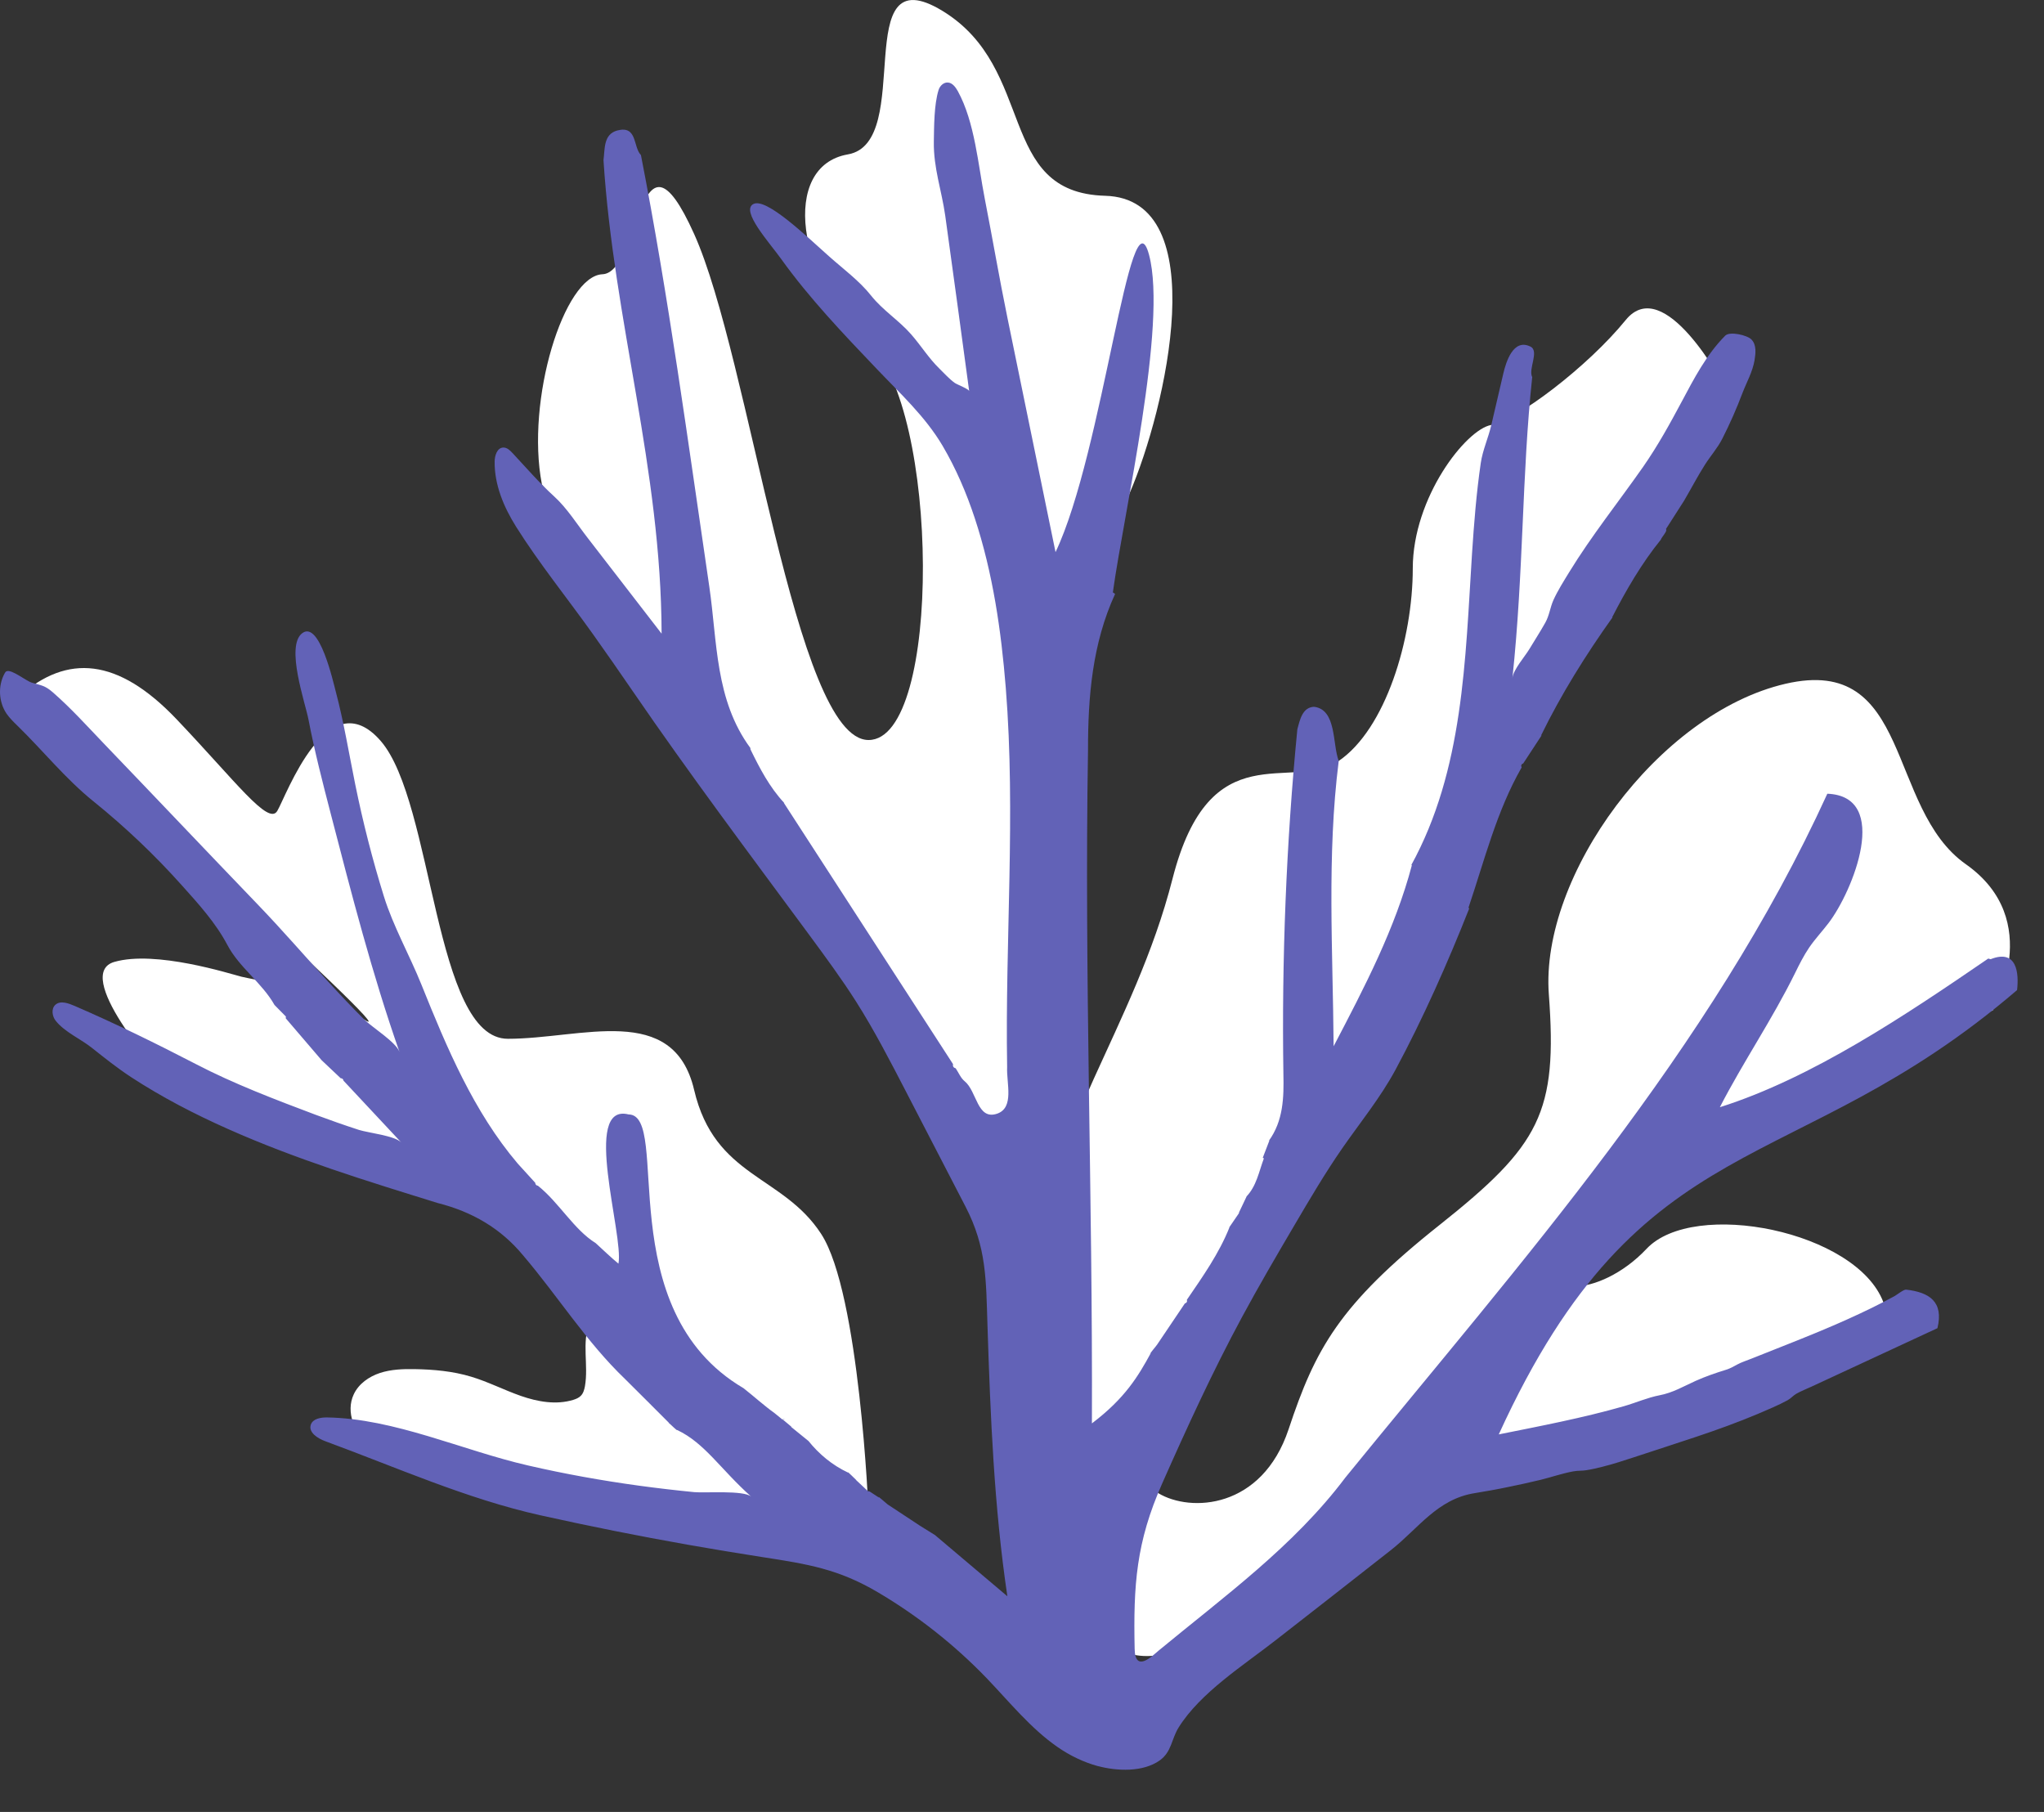
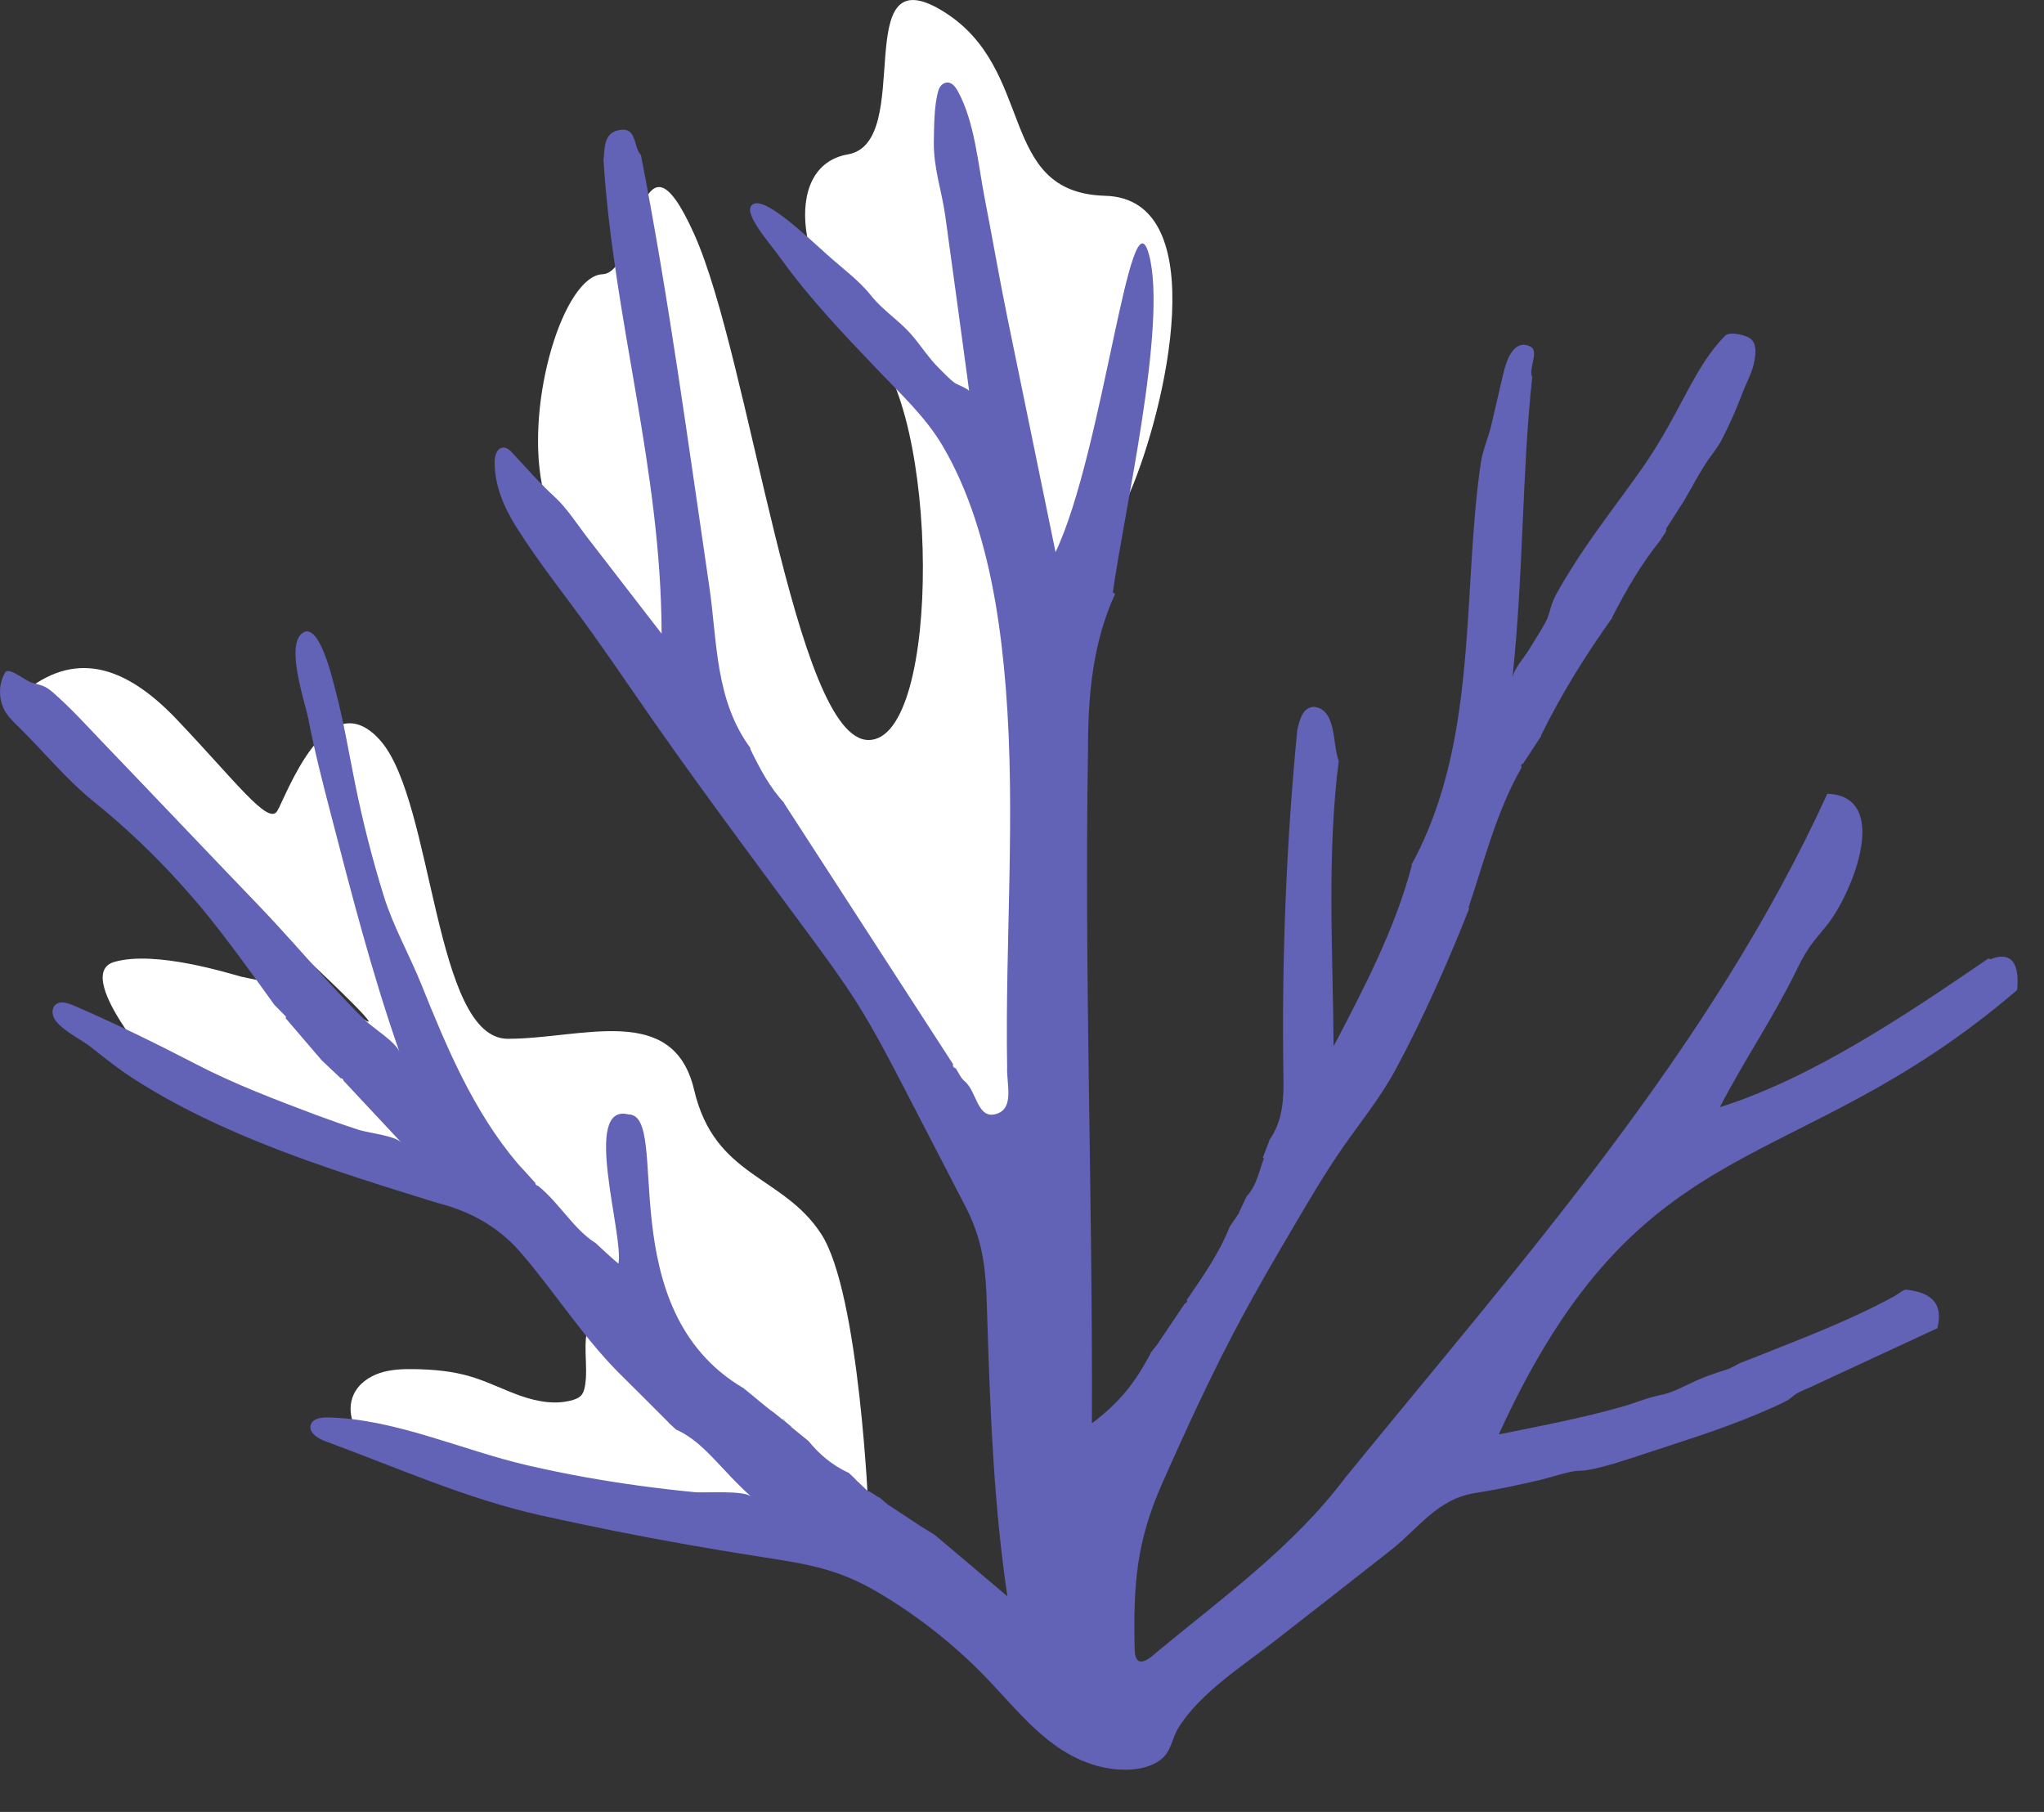
<svg xmlns="http://www.w3.org/2000/svg" width="44" height="39" viewBox="0 0 44 39" fill="none">
  <rect x="0" y="0" width="44" height="39" fill="#333333" stroke="none" />
  <path d="M0.428 14.974C1.447 14.083 2.53 14.146 3.803 15.483C5.076 16.821 5.776 17.775 5.968 17.456C6.16 17.137 7.051 14.631 8.195 15.948C9.339 17.266 9.341 22.359 10.932 22.359C12.523 22.359 14.497 21.566 14.942 23.459C15.386 25.352 16.852 25.287 17.678 26.561C18.505 27.834 18.697 32.545 18.697 32.545C18.697 32.545 11.694 25.855 10.166 25.225C8.638 24.595 4.309 23.922 3.8 23.459C3.291 22.996 1.572 20.958 2.462 20.704C3.352 20.449 4.944 20.958 5.199 21.023C5.453 21.087 6.805 21.284 7.847 21.95C8.889 22.615 0.428 14.974 0.428 14.974Z" fill="white" />
  <path d="M11.665 10.424C11.313 8.606 12.142 5.937 12.969 5.903C13.796 5.869 13.733 2.352 14.941 5.034C16.15 7.716 17.106 15.928 18.697 15.928C20.288 15.928 20.225 8.752 18.697 7.397C17.169 6.042 16.787 3.577 18.252 3.323C19.717 3.068 18.252 -1.006 20.289 0.235C22.326 1.476 21.435 4.149 23.79 4.214C26.145 4.278 25.099 8.808 24.316 10.618C23.534 12.427 22.834 17.393 22.834 18.921C22.834 20.449 23.019 25.669 21.717 25.033C20.415 24.396 15.704 16.819 15.067 15.356C14.431 13.893 11.662 10.426 11.662 10.426L11.665 10.424Z" fill="white" />
-   <path d="M37.103 8.287C37.103 8.287 35.825 5.869 34.996 6.888C34.168 7.906 32.641 9.052 32.1 9.147C31.558 9.242 30.412 10.707 30.412 12.235C30.412 13.763 29.825 15.695 28.817 16.379C27.808 17.064 26.051 15.736 25.239 18.919C24.428 22.102 22.455 24.521 22.518 26.878C22.581 29.234 23.155 32.545 23.155 32.545C23.155 32.545 30.158 21.15 30.412 20.386C30.667 19.622 37.103 8.288 37.103 8.288V8.287Z" fill="white" />
-   <path d="M42.897 21.746C42.897 21.746 44.036 19.811 42.318 18.602C40.6 17.393 41.172 14.083 38.434 14.718C35.696 15.353 33.151 18.857 33.341 21.403C33.531 23.95 33.151 24.649 30.985 26.369C28.818 28.089 28.311 29.043 27.739 30.763C27.166 32.482 25.627 32.559 24.932 32.138C24.238 31.717 23.155 33.946 23.856 35.219C24.557 36.492 27.611 34.645 29.014 33.182C30.416 31.718 34.871 30.89 36.144 30.445C37.417 30 41.121 29.562 40.542 28.029C39.964 26.496 36.463 25.797 35.444 26.88C34.426 27.963 32.898 27.963 33.852 26.816C34.806 25.668 38.88 24.367 39.519 23.459C40.157 22.551 42.899 21.748 42.899 21.748L42.897 21.746Z" fill="white" />
  <path d="M16.374 31.353L15.092 30.442C14.848 30.268 14.604 30.093 14.378 29.895C13.823 29.406 13.371 28.762 12.69 28.472C12.519 28.897 12.671 29.384 12.592 29.835C12.578 29.912 12.556 29.992 12.5 30.046C12.456 30.09 12.398 30.112 12.339 30.131C11.972 30.243 11.575 30.172 11.213 30.046C10.852 29.92 10.509 29.742 10.142 29.632C9.748 29.513 9.334 29.476 8.921 29.469C8.672 29.465 8.417 29.474 8.179 29.552C7.942 29.63 7.719 29.786 7.614 30.014C7.438 30.389 7.629 30.856 7.949 31.122C8.268 31.389 8.682 31.503 9.084 31.608C9.777 31.791 10.47 31.974 11.162 32.158C11.734 32.309 12.308 32.462 12.889 32.577C13.437 32.688 13.991 32.764 14.547 32.81C14.904 32.839 15.266 32.856 15.62 32.798C16.014 32.735 16.371 32.559 16.697 32.329L16.378 31.353H16.374Z" fill="white" />
-   <path d="M23.637 38.015C23.328 37.932 23.029 37.786 22.766 37.604C22.18 37.197 21.729 36.631 21.235 36.117C20.546 35.402 19.758 34.781 18.902 34.275C18.047 33.769 17.381 33.665 16.418 33.516C15.349 33.35 14.284 33.163 13.223 32.951C12.692 32.845 12.164 32.733 11.636 32.616C10.056 32.265 8.541 31.587 7 31.02C6.835 30.959 6.635 30.83 6.691 30.664C6.735 30.537 6.901 30.508 7.035 30.509C8.49 30.53 9.96 31.221 11.368 31.543C12.157 31.725 12.955 31.868 13.758 31.978C14.154 32.032 14.549 32.078 14.947 32.117C15.179 32.139 16.011 32.071 16.171 32.214C15.508 31.623 15.176 31.063 14.576 30.779C14.58 30.806 14.437 30.657 14.39 30.622L14.402 30.627C14.086 30.312 13.772 29.995 13.454 29.681C12.621 28.883 12.006 27.895 11.259 27.019C10.782 26.442 10.166 26.082 9.426 25.895C7.903 25.423 6.373 24.953 4.913 24.303C4.19 23.982 3.485 23.617 2.822 23.184C2.526 22.99 2.258 22.776 1.983 22.558C1.742 22.364 1.397 22.218 1.202 21.975C1.122 21.877 1.099 21.715 1.19 21.629C1.301 21.527 1.475 21.595 1.613 21.654C2.494 22.035 3.353 22.456 4.214 22.902C5.025 23.325 5.934 23.671 6.793 23.994C7.102 24.109 7.412 24.218 7.726 24.32C7.928 24.384 8.502 24.445 8.638 24.591C8.176 24.097 7.786 23.68 7.394 23.26C7.388 23.226 7.368 23.209 7.334 23.208C7.197 23.079 7.059 22.948 6.922 22.819L6.927 22.824C6.669 22.522 6.411 22.22 6.151 21.918L6.154 21.88C6.071 21.795 5.988 21.71 5.905 21.627L5.911 21.634C5.636 21.148 5.151 20.826 4.895 20.34C4.638 19.855 4.275 19.459 3.918 19.06C3.333 18.405 2.694 17.799 2.01 17.247C1.404 16.758 0.929 16.159 0.367 15.612C0.287 15.534 0.206 15.454 0.141 15.361C-0.03 15.108 -0.047 14.76 0.1 14.493C0.11 14.475 0.122 14.454 0.143 14.448C0.255 14.403 0.564 14.66 0.689 14.695C0.886 14.752 0.966 14.753 1.134 14.899C1.525 15.239 1.876 15.629 2.234 16.003C3.341 17.155 4.441 18.317 5.548 19.468C6.069 20.009 6.56 20.578 7.068 21.133C7.321 21.41 7.579 21.683 7.845 21.948C8.013 22.114 8.524 22.43 8.599 22.641C8.01 20.963 7.568 19.242 7.122 17.524C6.947 16.85 6.772 16.174 6.641 15.49C6.572 15.127 6.139 13.903 6.507 13.628C6.876 13.353 7.169 14.665 7.227 14.882C7.402 15.543 7.512 16.218 7.648 16.889C7.813 17.7 8.018 18.503 8.264 19.294C8.465 19.94 8.818 20.561 9.073 21.196C9.616 22.547 10.195 23.927 11.145 25.045C11.271 25.182 11.397 25.321 11.522 25.459C11.524 25.496 11.544 25.517 11.58 25.522C12.038 25.888 12.352 26.464 12.824 26.758C12.986 26.905 13.144 27.06 13.313 27.199C13.432 26.579 12.514 23.732 13.531 23.987C14.459 23.997 13.113 28.18 16.006 29.88C16.232 30.058 16.446 30.253 16.677 30.419C16.733 30.465 16.79 30.511 16.846 30.557L16.904 30.54L16.845 30.549C16.911 30.605 16.977 30.66 17.043 30.715L17.024 30.708C17.152 30.812 17.279 30.915 17.407 31.019L17.396 31.007C17.632 31.301 17.914 31.535 18.255 31.696C18.233 31.655 18.395 31.825 18.439 31.863L18.42 31.849C18.508 31.93 18.595 32.014 18.683 32.095C18.683 32.095 18.717 32.102 18.719 32.102C18.788 32.146 18.856 32.192 18.924 32.236C18.86 32.163 19.069 32.351 19.111 32.384L19.091 32.37C19.33 32.528 19.571 32.686 19.81 32.844C19.921 32.912 20.029 32.981 20.14 33.049L20.121 33.036C20.622 33.46 21.124 33.884 21.685 34.358C21.398 32.429 21.32 30.479 21.257 28.533C21.225 27.547 21.24 26.853 20.785 25.973C20.359 25.148 19.933 24.325 19.505 23.5C19.164 22.841 18.824 22.182 18.427 21.556C18.114 21.064 17.766 20.593 17.42 20.123C16.138 18.386 14.843 16.661 13.624 14.882C13.341 14.468 13.054 14.057 12.763 13.648C12.215 12.879 11.612 12.135 11.11 11.338C10.845 10.916 10.643 10.436 10.648 9.939C10.648 9.806 10.701 9.638 10.833 9.633C10.915 9.63 10.979 9.694 11.035 9.754C11.327 10.068 11.611 10.395 11.926 10.682C12.207 10.937 12.422 11.285 12.655 11.584C13.184 12.27 13.712 12.955 14.242 13.639C14.233 10.093 13.213 6.918 12.991 3.447C13.023 3.211 12.986 2.888 13.29 2.808C13.724 2.695 13.624 3.161 13.797 3.338C14.398 6.418 14.812 9.526 15.269 12.629C15.442 13.806 15.39 15.064 16.152 16.099L16.155 16.13C16.356 16.541 16.566 16.945 16.882 17.283C16.882 17.283 16.87 17.279 16.872 17.279C18.086 19.154 19.301 21.03 20.515 22.904C20.506 22.951 20.525 22.982 20.573 22.995C20.636 23.089 20.681 23.204 20.765 23.272C21.031 23.488 21.033 24.114 21.461 23.972C21.841 23.844 21.663 23.316 21.68 22.968C21.634 20.247 21.868 17.527 21.651 14.807C21.552 13.573 21.372 12.329 20.982 11.149C20.804 10.611 20.579 10.085 20.291 9.596C19.916 8.961 19.374 8.467 18.868 7.935C18.148 7.18 17.425 6.423 16.817 5.576C16.558 5.214 15.941 4.54 16.216 4.392C16.491 4.245 17.349 5.075 17.845 5.516C18.145 5.784 18.502 6.046 18.751 6.362C19.001 6.677 19.347 6.893 19.61 7.192C19.826 7.438 19.99 7.708 20.223 7.935C20.328 8.037 20.435 8.158 20.554 8.243C20.605 8.278 20.856 8.373 20.863 8.419C20.692 7.159 20.523 5.898 20.347 4.638C20.27 4.097 20.094 3.618 20.102 3.051C20.108 2.717 20.106 2.255 20.204 1.937C20.231 1.849 20.311 1.771 20.403 1.776C20.501 1.781 20.569 1.875 20.617 1.959C20.985 2.628 21.055 3.549 21.201 4.29C21.367 5.139 21.512 5.991 21.686 6.839C22.031 8.521 22.377 10.202 22.722 11.884C23.747 9.731 24.336 3.985 24.735 5.486C25.134 6.986 24.195 11.017 23.956 12.75L24.004 12.784C23.513 13.853 23.42 14.998 23.421 16.147C23.34 21.062 23.523 25.669 23.505 30.637C24.221 30.095 24.503 29.618 24.769 29.131C24.741 29.141 24.876 28.99 24.909 28.941C25.107 28.645 25.308 28.35 25.506 28.055C25.545 28.043 25.561 28.017 25.549 27.977C25.89 27.477 26.241 26.983 26.467 26.415L26.455 26.427C26.53 26.316 26.605 26.206 26.681 26.097L26.664 26.112C26.722 25.99 26.781 25.868 26.839 25.744L26.82 25.766C27.049 25.535 27.099 25.219 27.207 24.933C27.207 24.933 27.185 24.919 27.183 24.919C27.231 24.793 27.28 24.668 27.328 24.542L27.309 24.561C27.627 24.126 27.638 23.624 27.627 23.116C27.589 20.648 27.689 18.132 27.927 15.699C27.983 15.488 28.037 15.227 28.284 15.213C28.776 15.269 28.679 16.015 28.818 16.378C28.56 18.424 28.693 20.471 28.708 22.52C29.375 21.244 30.032 19.989 30.395 18.614L30.375 18.629C31.506 16.573 31.541 14.201 31.687 11.921C31.73 11.268 31.781 10.613 31.876 9.964C31.917 9.686 32.039 9.424 32.103 9.146L32.36 8.044C32.416 7.803 32.572 7.275 32.945 7.46C33.142 7.557 32.893 7.942 32.983 8.117C32.757 10.234 32.801 12.298 32.557 14.595C32.575 14.414 32.825 14.132 32.92 13.974C33.034 13.784 33.156 13.597 33.265 13.402C33.353 13.244 33.368 13.076 33.441 12.913C33.535 12.707 33.66 12.511 33.777 12.319C34.261 11.529 34.84 10.806 35.37 10.049C35.687 9.594 35.945 9.125 36.203 8.642C36.461 8.158 36.735 7.628 37.139 7.224C37.237 7.126 37.616 7.214 37.704 7.309C37.816 7.426 37.792 7.609 37.769 7.755C37.726 8.007 37.599 8.224 37.509 8.46C37.382 8.796 37.237 9.125 37.074 9.445C36.969 9.65 36.821 9.813 36.701 10.003C36.544 10.249 36.407 10.514 36.258 10.767L36.264 10.759C36.13 10.967 35.996 11.178 35.862 11.387C35.903 11.428 35.77 11.555 35.748 11.623L35.757 11.609C35.337 12.127 35.006 12.699 34.703 13.288L34.714 13.285C34.136 14.096 33.609 14.938 33.171 15.835L33.187 15.826C33.054 16.028 32.923 16.23 32.791 16.43C32.748 16.448 32.737 16.476 32.755 16.519C32.215 17.463 31.957 18.514 31.613 19.532C31.613 19.532 31.623 19.559 31.625 19.559C31.171 20.709 30.625 21.941 30.036 23.033C29.713 23.63 29.28 24.16 28.893 24.717C28.523 25.252 28.192 25.814 27.863 26.374C27.479 27.027 27.097 27.679 26.737 28.347C26.107 29.515 25.554 30.72 25.017 31.932C24.457 33.197 24.396 34.114 24.425 35.492C24.435 36.012 24.802 35.645 24.937 35.531C26.348 34.365 27.851 33.28 28.961 31.803C32.748 27.151 36.816 22.6 39.336 17.084C40.714 17.139 39.884 19.188 39.359 19.872C39.225 20.047 39.074 20.208 38.948 20.391C38.83 20.564 38.734 20.755 38.641 20.945C38.144 21.953 37.532 22.843 37.022 23.832C39.013 23.201 41.014 21.855 42.8 20.632L42.851 20.646C43.418 20.42 43.463 20.946 43.42 21.311C38.585 25.455 35.353 24.108 32.263 30.874C33.164 30.693 34.069 30.521 34.954 30.268C35.208 30.195 35.465 30.082 35.724 30.032C36.003 29.98 36.244 29.839 36.499 29.723C36.713 29.627 36.937 29.55 37.161 29.481C37.251 29.452 37.312 29.416 37.392 29.372C37.49 29.318 37.605 29.284 37.709 29.241C38.14 29.068 38.575 28.9 39.004 28.724C39.352 28.581 39.699 28.433 40.04 28.272C40.208 28.194 40.376 28.111 40.541 28.026C40.624 27.983 40.706 27.939 40.787 27.895C40.834 27.869 40.98 27.752 41.032 27.758C41.526 27.815 41.846 28.014 41.706 28.588C40.806 29.005 39.904 29.425 39.004 29.842C38.894 29.893 38.775 29.939 38.67 29.998C38.6 30.038 38.553 30.099 38.482 30.138C38.276 30.25 38.055 30.341 37.84 30.433C37.405 30.616 36.962 30.776 36.516 30.925C36.288 31.002 36.059 31.076 35.831 31.151C35.611 31.223 35.392 31.296 35.171 31.367C34.949 31.44 34.725 31.513 34.497 31.57C34.382 31.599 34.264 31.627 34.147 31.645C34.056 31.66 33.962 31.652 33.872 31.669C33.636 31.711 33.402 31.793 33.168 31.851C32.934 31.908 32.696 31.959 32.458 32.008C32.221 32.058 31.981 32.1 31.742 32.139C30.94 32.268 30.535 32.896 29.947 33.36C29.12 34.012 28.287 34.659 27.457 35.307C26.773 35.842 25.837 36.433 25.37 37.185C25.214 37.438 25.223 37.706 24.965 37.891C24.601 38.149 24.041 38.122 23.634 38.013L23.637 38.015Z" fill="#6262B7" />
+   <path d="M23.637 38.015C23.328 37.932 23.029 37.786 22.766 37.604C22.18 37.197 21.729 36.631 21.235 36.117C20.546 35.402 19.758 34.781 18.902 34.275C18.047 33.769 17.381 33.665 16.418 33.516C15.349 33.35 14.284 33.163 13.223 32.951C12.692 32.845 12.164 32.733 11.636 32.616C10.056 32.265 8.541 31.587 7 31.02C6.835 30.959 6.635 30.83 6.691 30.664C6.735 30.537 6.901 30.508 7.035 30.509C8.49 30.53 9.96 31.221 11.368 31.543C12.157 31.725 12.955 31.868 13.758 31.978C14.154 32.032 14.549 32.078 14.947 32.117C15.179 32.139 16.011 32.071 16.171 32.214C15.508 31.623 15.176 31.063 14.576 30.779C14.58 30.806 14.437 30.657 14.39 30.622L14.402 30.627C14.086 30.312 13.772 29.995 13.454 29.681C12.621 28.883 12.006 27.895 11.259 27.019C10.782 26.442 10.166 26.082 9.426 25.895C7.903 25.423 6.373 24.953 4.913 24.303C4.19 23.982 3.485 23.617 2.822 23.184C2.526 22.99 2.258 22.776 1.983 22.558C1.742 22.364 1.397 22.218 1.202 21.975C1.122 21.877 1.099 21.715 1.19 21.629C1.301 21.527 1.475 21.595 1.613 21.654C2.494 22.035 3.353 22.456 4.214 22.902C5.025 23.325 5.934 23.671 6.793 23.994C7.102 24.109 7.412 24.218 7.726 24.32C7.928 24.384 8.502 24.445 8.638 24.591C8.176 24.097 7.786 23.68 7.394 23.26C7.388 23.226 7.368 23.209 7.334 23.208C7.197 23.079 7.059 22.948 6.922 22.819L6.927 22.824C6.669 22.522 6.411 22.22 6.151 21.918L6.154 21.88C6.071 21.795 5.988 21.71 5.905 21.627L5.911 21.634C4.638 19.855 4.275 19.459 3.918 19.06C3.333 18.405 2.694 17.799 2.01 17.247C1.404 16.758 0.929 16.159 0.367 15.612C0.287 15.534 0.206 15.454 0.141 15.361C-0.03 15.108 -0.047 14.76 0.1 14.493C0.11 14.475 0.122 14.454 0.143 14.448C0.255 14.403 0.564 14.66 0.689 14.695C0.886 14.752 0.966 14.753 1.134 14.899C1.525 15.239 1.876 15.629 2.234 16.003C3.341 17.155 4.441 18.317 5.548 19.468C6.069 20.009 6.56 20.578 7.068 21.133C7.321 21.41 7.579 21.683 7.845 21.948C8.013 22.114 8.524 22.43 8.599 22.641C8.01 20.963 7.568 19.242 7.122 17.524C6.947 16.85 6.772 16.174 6.641 15.49C6.572 15.127 6.139 13.903 6.507 13.628C6.876 13.353 7.169 14.665 7.227 14.882C7.402 15.543 7.512 16.218 7.648 16.889C7.813 17.7 8.018 18.503 8.264 19.294C8.465 19.94 8.818 20.561 9.073 21.196C9.616 22.547 10.195 23.927 11.145 25.045C11.271 25.182 11.397 25.321 11.522 25.459C11.524 25.496 11.544 25.517 11.58 25.522C12.038 25.888 12.352 26.464 12.824 26.758C12.986 26.905 13.144 27.06 13.313 27.199C13.432 26.579 12.514 23.732 13.531 23.987C14.459 23.997 13.113 28.18 16.006 29.88C16.232 30.058 16.446 30.253 16.677 30.419C16.733 30.465 16.79 30.511 16.846 30.557L16.904 30.54L16.845 30.549C16.911 30.605 16.977 30.66 17.043 30.715L17.024 30.708C17.152 30.812 17.279 30.915 17.407 31.019L17.396 31.007C17.632 31.301 17.914 31.535 18.255 31.696C18.233 31.655 18.395 31.825 18.439 31.863L18.42 31.849C18.508 31.93 18.595 32.014 18.683 32.095C18.683 32.095 18.717 32.102 18.719 32.102C18.788 32.146 18.856 32.192 18.924 32.236C18.86 32.163 19.069 32.351 19.111 32.384L19.091 32.37C19.33 32.528 19.571 32.686 19.81 32.844C19.921 32.912 20.029 32.981 20.14 33.049L20.121 33.036C20.622 33.46 21.124 33.884 21.685 34.358C21.398 32.429 21.32 30.479 21.257 28.533C21.225 27.547 21.24 26.853 20.785 25.973C20.359 25.148 19.933 24.325 19.505 23.5C19.164 22.841 18.824 22.182 18.427 21.556C18.114 21.064 17.766 20.593 17.42 20.123C16.138 18.386 14.843 16.661 13.624 14.882C13.341 14.468 13.054 14.057 12.763 13.648C12.215 12.879 11.612 12.135 11.11 11.338C10.845 10.916 10.643 10.436 10.648 9.939C10.648 9.806 10.701 9.638 10.833 9.633C10.915 9.63 10.979 9.694 11.035 9.754C11.327 10.068 11.611 10.395 11.926 10.682C12.207 10.937 12.422 11.285 12.655 11.584C13.184 12.27 13.712 12.955 14.242 13.639C14.233 10.093 13.213 6.918 12.991 3.447C13.023 3.211 12.986 2.888 13.29 2.808C13.724 2.695 13.624 3.161 13.797 3.338C14.398 6.418 14.812 9.526 15.269 12.629C15.442 13.806 15.39 15.064 16.152 16.099L16.155 16.13C16.356 16.541 16.566 16.945 16.882 17.283C16.882 17.283 16.87 17.279 16.872 17.279C18.086 19.154 19.301 21.03 20.515 22.904C20.506 22.951 20.525 22.982 20.573 22.995C20.636 23.089 20.681 23.204 20.765 23.272C21.031 23.488 21.033 24.114 21.461 23.972C21.841 23.844 21.663 23.316 21.68 22.968C21.634 20.247 21.868 17.527 21.651 14.807C21.552 13.573 21.372 12.329 20.982 11.149C20.804 10.611 20.579 10.085 20.291 9.596C19.916 8.961 19.374 8.467 18.868 7.935C18.148 7.18 17.425 6.423 16.817 5.576C16.558 5.214 15.941 4.54 16.216 4.392C16.491 4.245 17.349 5.075 17.845 5.516C18.145 5.784 18.502 6.046 18.751 6.362C19.001 6.677 19.347 6.893 19.61 7.192C19.826 7.438 19.99 7.708 20.223 7.935C20.328 8.037 20.435 8.158 20.554 8.243C20.605 8.278 20.856 8.373 20.863 8.419C20.692 7.159 20.523 5.898 20.347 4.638C20.27 4.097 20.094 3.618 20.102 3.051C20.108 2.717 20.106 2.255 20.204 1.937C20.231 1.849 20.311 1.771 20.403 1.776C20.501 1.781 20.569 1.875 20.617 1.959C20.985 2.628 21.055 3.549 21.201 4.29C21.367 5.139 21.512 5.991 21.686 6.839C22.031 8.521 22.377 10.202 22.722 11.884C23.747 9.731 24.336 3.985 24.735 5.486C25.134 6.986 24.195 11.017 23.956 12.75L24.004 12.784C23.513 13.853 23.42 14.998 23.421 16.147C23.34 21.062 23.523 25.669 23.505 30.637C24.221 30.095 24.503 29.618 24.769 29.131C24.741 29.141 24.876 28.99 24.909 28.941C25.107 28.645 25.308 28.35 25.506 28.055C25.545 28.043 25.561 28.017 25.549 27.977C25.89 27.477 26.241 26.983 26.467 26.415L26.455 26.427C26.53 26.316 26.605 26.206 26.681 26.097L26.664 26.112C26.722 25.99 26.781 25.868 26.839 25.744L26.82 25.766C27.049 25.535 27.099 25.219 27.207 24.933C27.207 24.933 27.185 24.919 27.183 24.919C27.231 24.793 27.28 24.668 27.328 24.542L27.309 24.561C27.627 24.126 27.638 23.624 27.627 23.116C27.589 20.648 27.689 18.132 27.927 15.699C27.983 15.488 28.037 15.227 28.284 15.213C28.776 15.269 28.679 16.015 28.818 16.378C28.56 18.424 28.693 20.471 28.708 22.52C29.375 21.244 30.032 19.989 30.395 18.614L30.375 18.629C31.506 16.573 31.541 14.201 31.687 11.921C31.73 11.268 31.781 10.613 31.876 9.964C31.917 9.686 32.039 9.424 32.103 9.146L32.36 8.044C32.416 7.803 32.572 7.275 32.945 7.46C33.142 7.557 32.893 7.942 32.983 8.117C32.757 10.234 32.801 12.298 32.557 14.595C32.575 14.414 32.825 14.132 32.92 13.974C33.034 13.784 33.156 13.597 33.265 13.402C33.353 13.244 33.368 13.076 33.441 12.913C33.535 12.707 33.66 12.511 33.777 12.319C34.261 11.529 34.84 10.806 35.37 10.049C35.687 9.594 35.945 9.125 36.203 8.642C36.461 8.158 36.735 7.628 37.139 7.224C37.237 7.126 37.616 7.214 37.704 7.309C37.816 7.426 37.792 7.609 37.769 7.755C37.726 8.007 37.599 8.224 37.509 8.46C37.382 8.796 37.237 9.125 37.074 9.445C36.969 9.65 36.821 9.813 36.701 10.003C36.544 10.249 36.407 10.514 36.258 10.767L36.264 10.759C36.13 10.967 35.996 11.178 35.862 11.387C35.903 11.428 35.77 11.555 35.748 11.623L35.757 11.609C35.337 12.127 35.006 12.699 34.703 13.288L34.714 13.285C34.136 14.096 33.609 14.938 33.171 15.835L33.187 15.826C33.054 16.028 32.923 16.23 32.791 16.43C32.748 16.448 32.737 16.476 32.755 16.519C32.215 17.463 31.957 18.514 31.613 19.532C31.613 19.532 31.623 19.559 31.625 19.559C31.171 20.709 30.625 21.941 30.036 23.033C29.713 23.63 29.28 24.16 28.893 24.717C28.523 25.252 28.192 25.814 27.863 26.374C27.479 27.027 27.097 27.679 26.737 28.347C26.107 29.515 25.554 30.72 25.017 31.932C24.457 33.197 24.396 34.114 24.425 35.492C24.435 36.012 24.802 35.645 24.937 35.531C26.348 34.365 27.851 33.28 28.961 31.803C32.748 27.151 36.816 22.6 39.336 17.084C40.714 17.139 39.884 19.188 39.359 19.872C39.225 20.047 39.074 20.208 38.948 20.391C38.83 20.564 38.734 20.755 38.641 20.945C38.144 21.953 37.532 22.843 37.022 23.832C39.013 23.201 41.014 21.855 42.8 20.632L42.851 20.646C43.418 20.42 43.463 20.946 43.42 21.311C38.585 25.455 35.353 24.108 32.263 30.874C33.164 30.693 34.069 30.521 34.954 30.268C35.208 30.195 35.465 30.082 35.724 30.032C36.003 29.98 36.244 29.839 36.499 29.723C36.713 29.627 36.937 29.55 37.161 29.481C37.251 29.452 37.312 29.416 37.392 29.372C37.49 29.318 37.605 29.284 37.709 29.241C38.14 29.068 38.575 28.9 39.004 28.724C39.352 28.581 39.699 28.433 40.04 28.272C40.208 28.194 40.376 28.111 40.541 28.026C40.624 27.983 40.706 27.939 40.787 27.895C40.834 27.869 40.98 27.752 41.032 27.758C41.526 27.815 41.846 28.014 41.706 28.588C40.806 29.005 39.904 29.425 39.004 29.842C38.894 29.893 38.775 29.939 38.67 29.998C38.6 30.038 38.553 30.099 38.482 30.138C38.276 30.25 38.055 30.341 37.84 30.433C37.405 30.616 36.962 30.776 36.516 30.925C36.288 31.002 36.059 31.076 35.831 31.151C35.611 31.223 35.392 31.296 35.171 31.367C34.949 31.44 34.725 31.513 34.497 31.57C34.382 31.599 34.264 31.627 34.147 31.645C34.056 31.66 33.962 31.652 33.872 31.669C33.636 31.711 33.402 31.793 33.168 31.851C32.934 31.908 32.696 31.959 32.458 32.008C32.221 32.058 31.981 32.1 31.742 32.139C30.94 32.268 30.535 32.896 29.947 33.36C29.12 34.012 28.287 34.659 27.457 35.307C26.773 35.842 25.837 36.433 25.37 37.185C25.214 37.438 25.223 37.706 24.965 37.891C24.601 38.149 24.041 38.122 23.634 38.013L23.637 38.015Z" fill="#6262B7" />
</svg>